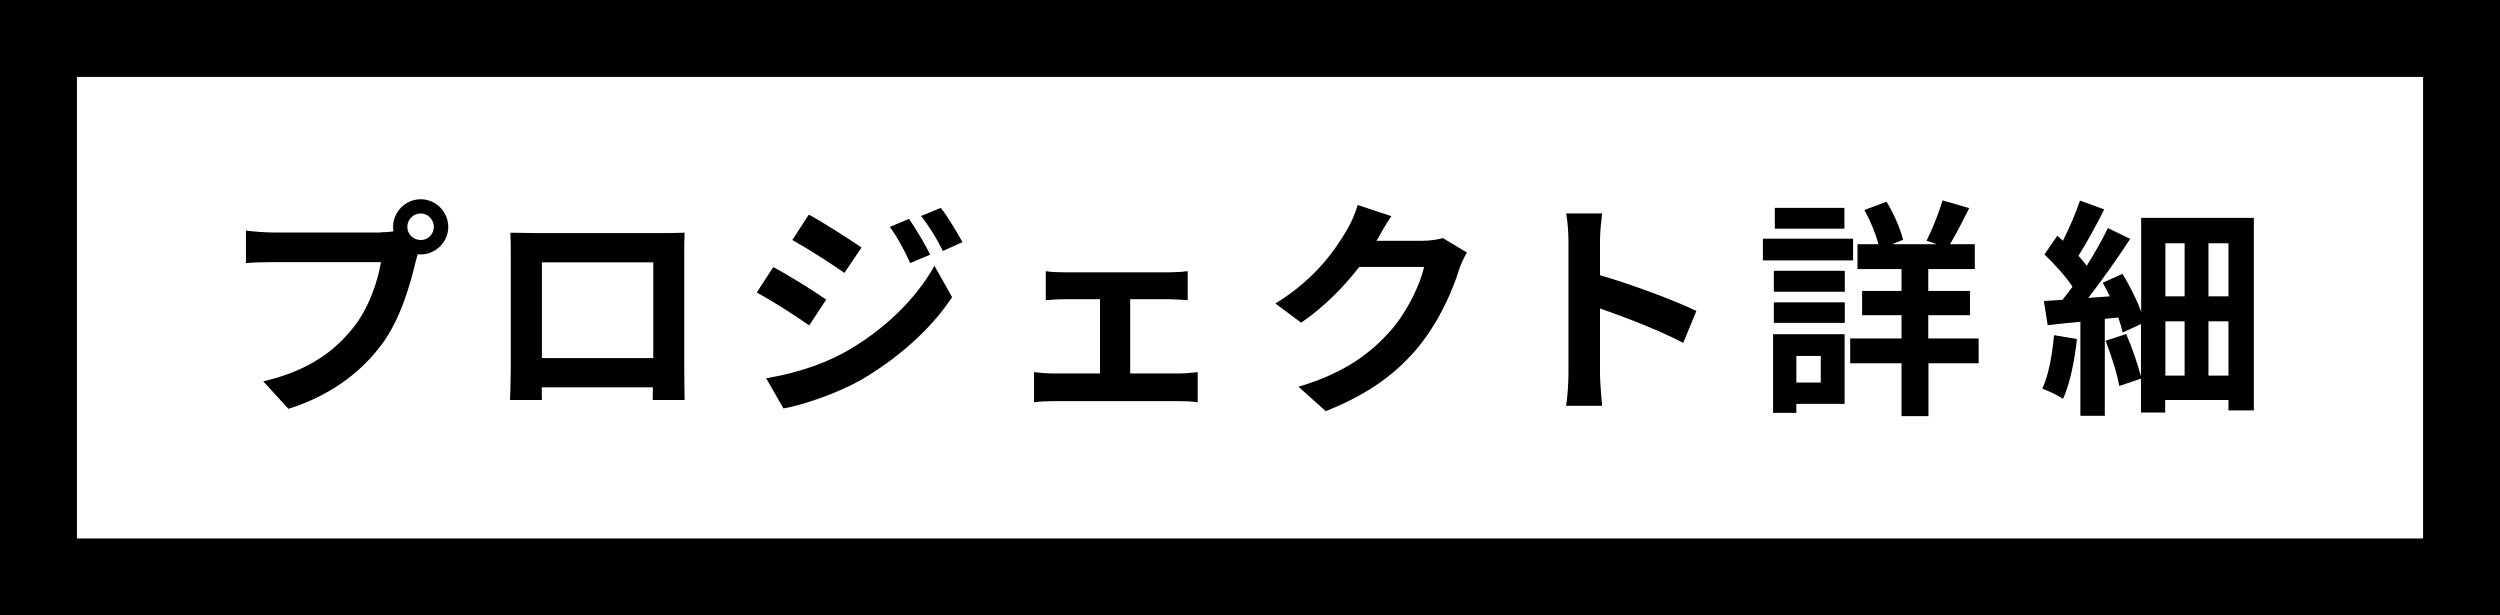
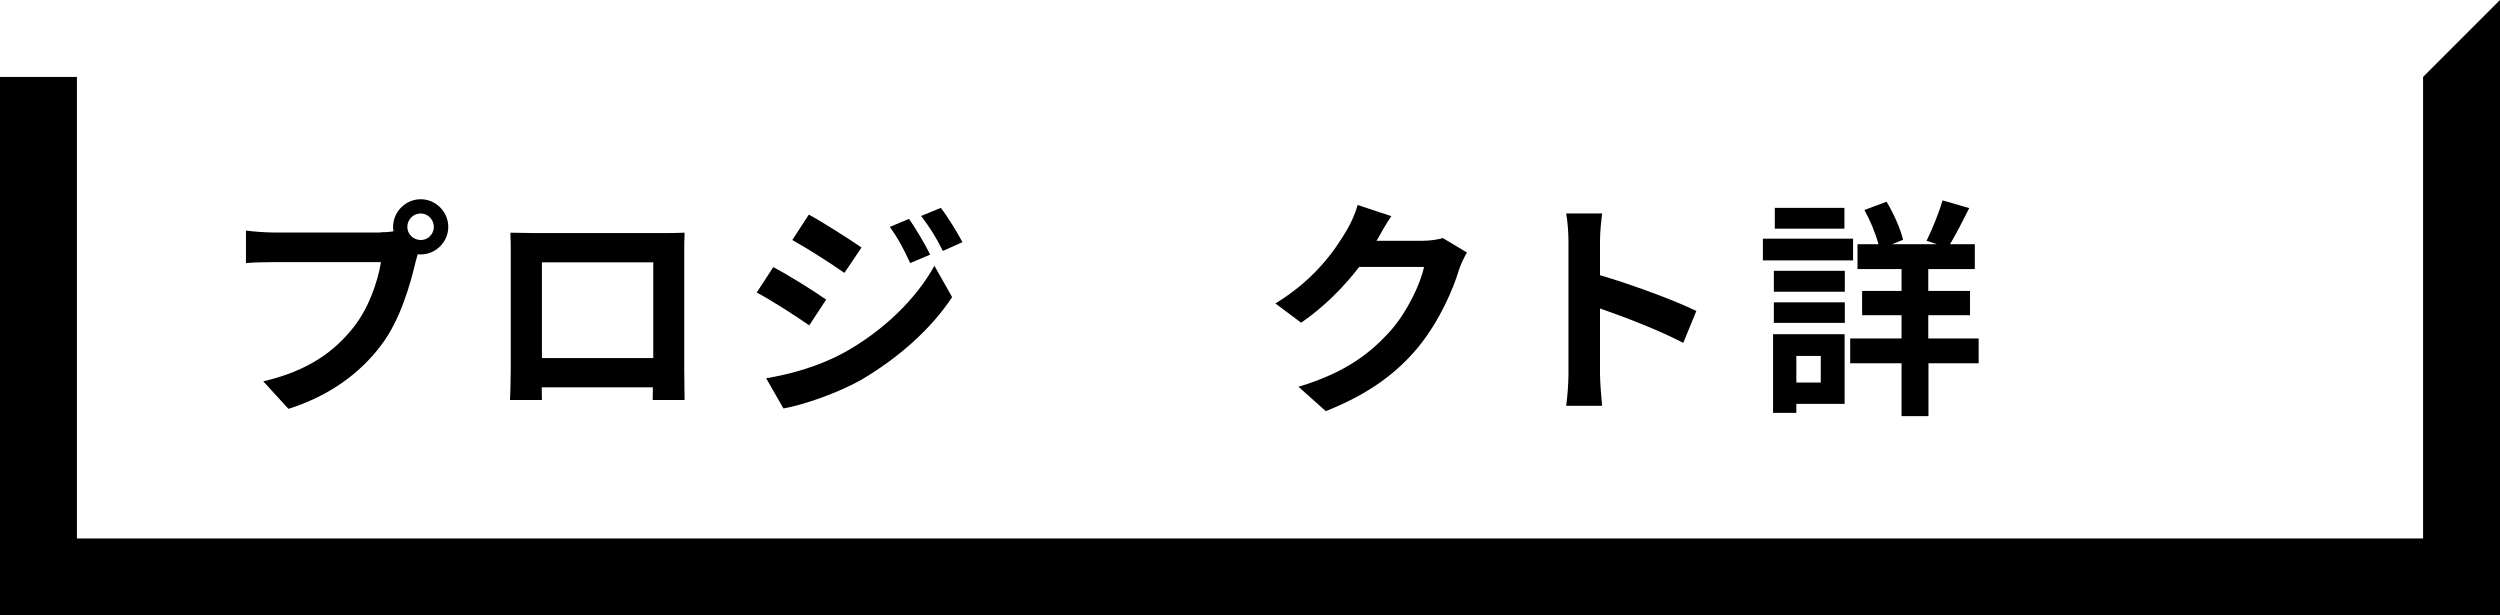
<svg xmlns="http://www.w3.org/2000/svg" version="1.1" x="0px" y="0px" viewBox="0 0 130 32" style="enable-background:new 0 0 130 32;" xml:space="preserve">
  <style type="text/css">
	.st0{display:none;}
	.st1{display:inline;}
	.st2{fill:#FFFFFF;}
</style>
  <g id="レイヤー_3">
    <g>
-       <path d="M126,4v24H4V4H126 M130,0H0v32h130V0L130,0z" />
+       <path d="M126,4v24H4V4H126 H0v32h130V0L130,0z" />
    </g>
  </g>
  <g id="レイヤー_4">
    <g>
      <path d="M19.78,12.08c0.17,0,0.42-0.01,0.68-0.05c-0.01-0.07-0.02-0.14-0.02-0.23c0-0.79,0.65-1.44,1.44-1.44    c0.78,0,1.43,0.65,1.43,1.44c0,0.78-0.65,1.43-1.43,1.43c-0.05,0-0.11,0-0.16-0.01l-0.1,0.36c-0.28,1.18-0.79,3.04-1.8,4.37    c-1.08,1.44-2.67,2.63-4.82,3.31l-1.31-1.43c2.39-0.56,3.73-1.59,4.7-2.82c0.79-1,1.25-2.35,1.42-3.38h-5.59    c-0.55,0-1.12,0.02-1.43,0.05v-1.69c0.35,0.05,1.03,0.1,1.43,0.1H19.78z M22.56,11.8c0-0.38-0.31-0.7-0.68-0.7    c-0.38,0-0.7,0.31-0.7,0.7c0,0.37,0.31,0.68,0.7,0.68C22.25,12.49,22.56,12.17,22.56,11.8z" />
      <path d="M35.58,19.13c0,0.47,0.02,1.62,0.02,1.67h-1.66l0.01-0.66h-5.78l0.01,0.66h-1.66c0.01-0.06,0.04-1.1,0.04-1.68v-5.86    c0-0.34,0-0.83-0.02-1.16c0.49,0.01,0.95,0.02,1.27,0.02h6.6c0.3,0,0.76,0,1.19-0.02c-0.02,0.36-0.02,0.8-0.02,1.16V19.13z     M28.18,13.64v4.98h5.79v-4.98H28.18z" />
      <path d="M42.96,15.58l-0.88,1.34c-0.68-0.48-1.93-1.28-2.73-1.71l0.86-1.32C41.03,14.32,42.35,15.15,42.96,15.58z M43.92,18.32    c2.04-1.14,3.72-2.78,4.67-4.5l0.92,1.63c-1.1,1.67-2.81,3.18-4.76,4.32c-1.22,0.68-2.95,1.28-4.01,1.47l-0.9-1.57    C41.19,19.44,42.63,19.03,43.92,18.32z M44.8,12.87l-0.89,1.32c-0.67-0.47-1.92-1.27-2.71-1.71l0.86-1.32    C42.85,11.59,44.17,12.44,44.8,12.87z M48.37,13.24l-1.04,0.44c-0.35-0.76-0.62-1.27-1.06-1.88l1-0.42    C47.62,11.89,48.1,12.69,48.37,13.24z M50.05,12.59l-1.02,0.46c-0.38-0.76-0.68-1.22-1.13-1.82l1.02-0.42    C49.3,11.29,49.76,12.07,50.05,12.59z" />
-       <path d="M61.37,19.42c0.34,0,0.67-0.05,0.91-0.07v1.57c-0.25-0.05-0.7-0.06-0.91-0.06h-6.62c-0.29,0-0.66,0.01-0.98,0.06v-1.57    c0.31,0.04,0.68,0.07,0.98,0.07h2.45v-3.86h-1.87c-0.25,0-0.68,0.02-0.95,0.05v-1.51c0.26,0.05,0.68,0.06,0.95,0.06h5.49    c0.29,0,0.65-0.02,0.94-0.06v1.51c-0.3-0.02-0.67-0.05-0.94-0.05h-2.05v3.86H61.37z" />
      <path d="M76.28,13.13c-0.13,0.23-0.3,0.56-0.4,0.86c-0.32,1.07-1.01,2.66-2.09,4.01c-1.14,1.39-2.59,2.48-4.85,3.38l-1.42-1.27    c2.46-0.73,3.79-1.78,4.83-2.96c0.82-0.94,1.51-2.37,1.7-3.27h-3.37c-0.8,1.04-1.85,2.1-3.02,2.9l-1.34-1    c2.1-1.28,3.14-2.83,3.74-3.86c0.18-0.3,0.43-0.85,0.54-1.26l1.75,0.58c-0.29,0.42-0.59,0.96-0.73,1.22l-0.04,0.06h2.41    c0.37,0,0.77-0.06,1.04-0.14L76.28,13.13z" />
      <path d="M87.53,17.83c-1.24-0.65-3.03-1.34-4.33-1.79v3.39c0,0.35,0.06,1.19,0.11,1.67h-1.87c0.07-0.47,0.12-1.19,0.12-1.67v-6.88    c0-0.43-0.04-1.03-0.12-1.45h1.87c-0.05,0.42-0.11,0.95-0.11,1.45v1.76c1.61,0.47,3.91,1.32,5.01,1.86L87.53,17.83z" />
      <path d="M96.36,13.54h-4.69v-1.13h4.69V13.54z M95.92,21h-2.51v0.47H92.2v-4.09h3.72V21z M92.24,14.08h3.69v1.09h-3.69V14.08z     M92.24,15.72h3.69v1.07h-3.69V15.72z M95.91,11.89h-3.62v-1.08h3.62V11.89z M93.41,18.51v1.38h1.27v-1.38H93.41z M102.9,18.89    h-2.62v2.75h-1.4v-2.75h-2.67V17.6h2.67v-1.21h-2.05v-1.26h2.05v-1.14h-2.29v-1.29h1.09c-0.14-0.54-0.43-1.24-0.73-1.78l1.15-0.43    c0.38,0.62,0.73,1.43,0.86,1.98l-0.58,0.23h2.34l-0.54-0.18c0.29-0.58,0.65-1.46,0.83-2.1l1.39,0.4c-0.34,0.68-0.7,1.38-1,1.88    h1.29v1.29h-2.42v1.14h2.17v1.26h-2.17v1.21h2.62V18.89z" />
-       <path d="M108,17.63c-0.12,1.14-0.37,2.34-0.72,3.11c-0.24-0.17-0.78-0.42-1.08-0.53c0.33-0.7,0.52-1.78,0.61-2.78L108,17.63z     M117.2,11.33v10.01h-1.32v-0.54h-3.29v0.65h-1.26v-1.76l-1.13,0.38c-0.1-0.62-0.42-1.61-0.71-2.35l1.07-0.35    c0.31,0.7,0.6,1.57,0.77,2.21v-2.73l-0.95,0.44c-0.05-0.23-0.13-0.49-0.23-0.78l-0.7,0.07v5.04h-1.27v-4.89    c-0.61,0.06-1.19,0.12-1.7,0.18l-0.2-1.26c0.29-0.01,0.62-0.04,0.97-0.06c0.17-0.22,0.35-0.44,0.52-0.68    c-0.35-0.54-0.95-1.19-1.46-1.68l0.67-0.97c0.1,0.08,0.19,0.17,0.29,0.26c0.34-0.67,0.68-1.46,0.89-2.09l1.26,0.46    c-0.42,0.83-0.92,1.75-1.34,2.41c0.16,0.18,0.31,0.36,0.43,0.52c0.42-0.67,0.82-1.37,1.1-1.96l1.16,0.56    c-0.64,0.98-1.44,2.12-2.18,3.07l1.12-0.08c-0.12-0.24-0.24-0.49-0.37-0.71l1.03-0.46c0.37,0.61,0.74,1.34,0.97,1.97v-4.88H117.2z     M112.6,12.65v2.76h1v-2.76H112.6z M112.6,19.53h1v-2.82h-1V19.53z M115.88,12.65h-1.04v2.76h1.04V12.65z M115.88,19.53v-2.82    h-1.04v2.82H115.88z" />
    </g>
  </g>
  <g id="レイヤー_2" class="st0">
    <rect class="st1" width="130" height="32" />
  </g>
  <g id="レイヤー_4のコピー" class="st0">
    <g class="st1">
      <path class="st2" d="M19.78,12.08c0.17,0,0.42-0.01,0.68-0.05c-0.01-0.07-0.02-0.14-0.02-0.23c0-0.79,0.65-1.44,1.44-1.44    c0.78,0,1.43,0.65,1.43,1.44c0,0.78-0.65,1.43-1.43,1.43c-0.05,0-0.11,0-0.16-0.01l-0.1,0.36c-0.28,1.18-0.79,3.04-1.8,4.37    c-1.08,1.44-2.67,2.63-4.82,3.31l-1.31-1.43c2.39-0.56,3.73-1.59,4.7-2.82c0.79-1,1.25-2.35,1.42-3.38h-5.59    c-0.55,0-1.12,0.02-1.43,0.05v-1.69c0.35,0.05,1.03,0.1,1.43,0.1H19.78z M22.56,11.8c0-0.38-0.31-0.7-0.68-0.7    c-0.38,0-0.7,0.31-0.7,0.7c0,0.37,0.31,0.68,0.7,0.68C22.25,12.49,22.56,12.17,22.56,11.8z" />
      <path class="st2" d="M35.58,19.13c0,0.47,0.02,1.62,0.02,1.67h-1.66l0.01-0.66h-5.78l0.01,0.66h-1.66    c0.01-0.06,0.04-1.1,0.04-1.68v-5.86c0-0.34,0-0.83-0.02-1.16c0.49,0.01,0.95,0.02,1.27,0.02h6.6c0.3,0,0.76,0,1.19-0.02    c-0.02,0.36-0.02,0.8-0.02,1.16V19.13z M28.18,13.64v4.98h5.79v-4.98H28.18z" />
      <path class="st2" d="M42.96,15.58l-0.88,1.34c-0.68-0.48-1.93-1.28-2.73-1.71l0.86-1.32C41.03,14.32,42.35,15.15,42.96,15.58z     M43.92,18.32c2.04-1.14,3.72-2.78,4.67-4.5l0.92,1.63c-1.1,1.67-2.81,3.18-4.76,4.32c-1.22,0.68-2.95,1.28-4.01,1.47l-0.9-1.57    C41.19,19.44,42.63,19.03,43.92,18.32z M44.8,12.87l-0.89,1.32c-0.67-0.47-1.92-1.27-2.71-1.71l0.86-1.32    C42.85,11.59,44.17,12.44,44.8,12.87z M48.37,13.24l-1.04,0.44c-0.35-0.76-0.62-1.27-1.06-1.88l1-0.42    C47.62,11.89,48.1,12.69,48.37,13.24z M50.05,12.59l-1.02,0.46c-0.38-0.76-0.68-1.22-1.13-1.82l1.02-0.42    C49.3,11.29,49.76,12.07,50.05,12.59z" />
      <path class="st2" d="M61.37,19.42c0.34,0,0.67-0.05,0.91-0.07v1.57c-0.25-0.05-0.7-0.06-0.91-0.06h-6.62    c-0.29,0-0.66,0.01-0.98,0.06v-1.57c0.31,0.04,0.68,0.07,0.98,0.07h2.45v-3.86h-1.87c-0.25,0-0.68,0.02-0.95,0.05v-1.51    c0.26,0.05,0.68,0.06,0.95,0.06h5.49c0.29,0,0.65-0.02,0.94-0.06v1.51c-0.3-0.02-0.67-0.05-0.94-0.05h-2.05v3.86H61.37z" />
-       <path class="st2" d="M76.28,13.13c-0.13,0.23-0.3,0.56-0.4,0.86c-0.32,1.07-1.01,2.66-2.09,4.01c-1.14,1.39-2.59,2.48-4.85,3.38    l-1.42-1.27c2.46-0.73,3.79-1.78,4.83-2.96c0.82-0.94,1.51-2.37,1.7-3.27h-3.37c-0.8,1.04-1.85,2.1-3.02,2.9l-1.34-1    c2.1-1.28,3.14-2.83,3.74-3.86c0.18-0.3,0.43-0.85,0.54-1.26l1.75,0.58c-0.29,0.42-0.59,0.96-0.73,1.22l-0.04,0.06h2.41    c0.37,0,0.77-0.06,1.04-0.14L76.28,13.13z" />
      <path class="st2" d="M87.53,17.83c-1.24-0.65-3.03-1.34-4.33-1.79v3.39c0,0.35,0.06,1.19,0.11,1.67h-1.87    c0.07-0.47,0.12-1.19,0.12-1.67v-6.88c0-0.43-0.04-1.03-0.12-1.45h1.87c-0.05,0.42-0.11,0.95-0.11,1.45v1.76    c1.61,0.47,3.91,1.32,5.01,1.86L87.53,17.83z" />
-       <path class="st2" d="M96.36,13.54h-4.69v-1.13h4.69V13.54z M95.92,21h-2.51v0.47H92.2v-4.09h3.72V21z M92.24,14.08h3.69v1.09    h-3.69V14.08z M92.24,15.72h3.69v1.07h-3.69V15.72z M95.91,11.89h-3.62v-1.08h3.62V11.89z M93.41,18.51v1.38h1.27v-1.38H93.41z     M102.9,18.89h-2.62v2.75h-1.4v-2.75h-2.67V17.6h2.67v-1.21h-2.05v-1.26h2.05v-1.14h-2.29v-1.29h1.09    c-0.14-0.54-0.43-1.24-0.73-1.78l1.15-0.43c0.38,0.62,0.73,1.43,0.86,1.98l-0.58,0.23h2.34l-0.54-0.18    c0.29-0.58,0.65-1.46,0.83-2.1l1.39,0.4c-0.34,0.68-0.7,1.38-1,1.88h1.29v1.29h-2.42v1.14h2.17v1.26h-2.17v1.21h2.62V18.89z" />
      <path class="st2" d="M108,17.63c-0.12,1.14-0.37,2.34-0.72,3.11c-0.24-0.17-0.78-0.42-1.08-0.53c0.33-0.7,0.52-1.78,0.61-2.78    L108,17.63z M117.2,11.33v10.01h-1.32v-0.54h-3.29v0.65h-1.26v-1.76l-1.13,0.38c-0.1-0.62-0.42-1.61-0.71-2.35l1.07-0.35    c0.31,0.7,0.6,1.57,0.77,2.21v-2.73l-0.95,0.44c-0.05-0.23-0.13-0.49-0.23-0.78l-0.7,0.07v5.04h-1.27v-4.89    c-0.61,0.06-1.19,0.12-1.7,0.18l-0.2-1.26c0.29-0.01,0.62-0.04,0.97-0.06c0.17-0.22,0.35-0.44,0.52-0.68    c-0.35-0.54-0.95-1.19-1.46-1.68l0.67-0.97c0.1,0.08,0.19,0.17,0.29,0.26c0.34-0.67,0.68-1.46,0.89-2.09l1.26,0.46    c-0.42,0.83-0.92,1.75-1.34,2.41c0.16,0.18,0.31,0.36,0.43,0.52c0.42-0.67,0.82-1.37,1.1-1.96l1.16,0.56    c-0.64,0.98-1.44,2.12-2.18,3.07l1.12-0.08c-0.12-0.24-0.24-0.49-0.37-0.71l1.03-0.46c0.37,0.61,0.74,1.34,0.97,1.97v-4.88H117.2z     M112.6,12.65v2.76h1v-2.76H112.6z M112.6,19.53h1v-2.82h-1V19.53z M115.88,12.65h-1.04v2.76h1.04V12.65z M115.88,19.53v-2.82    h-1.04v2.82H115.88z" />
    </g>
  </g>
</svg>